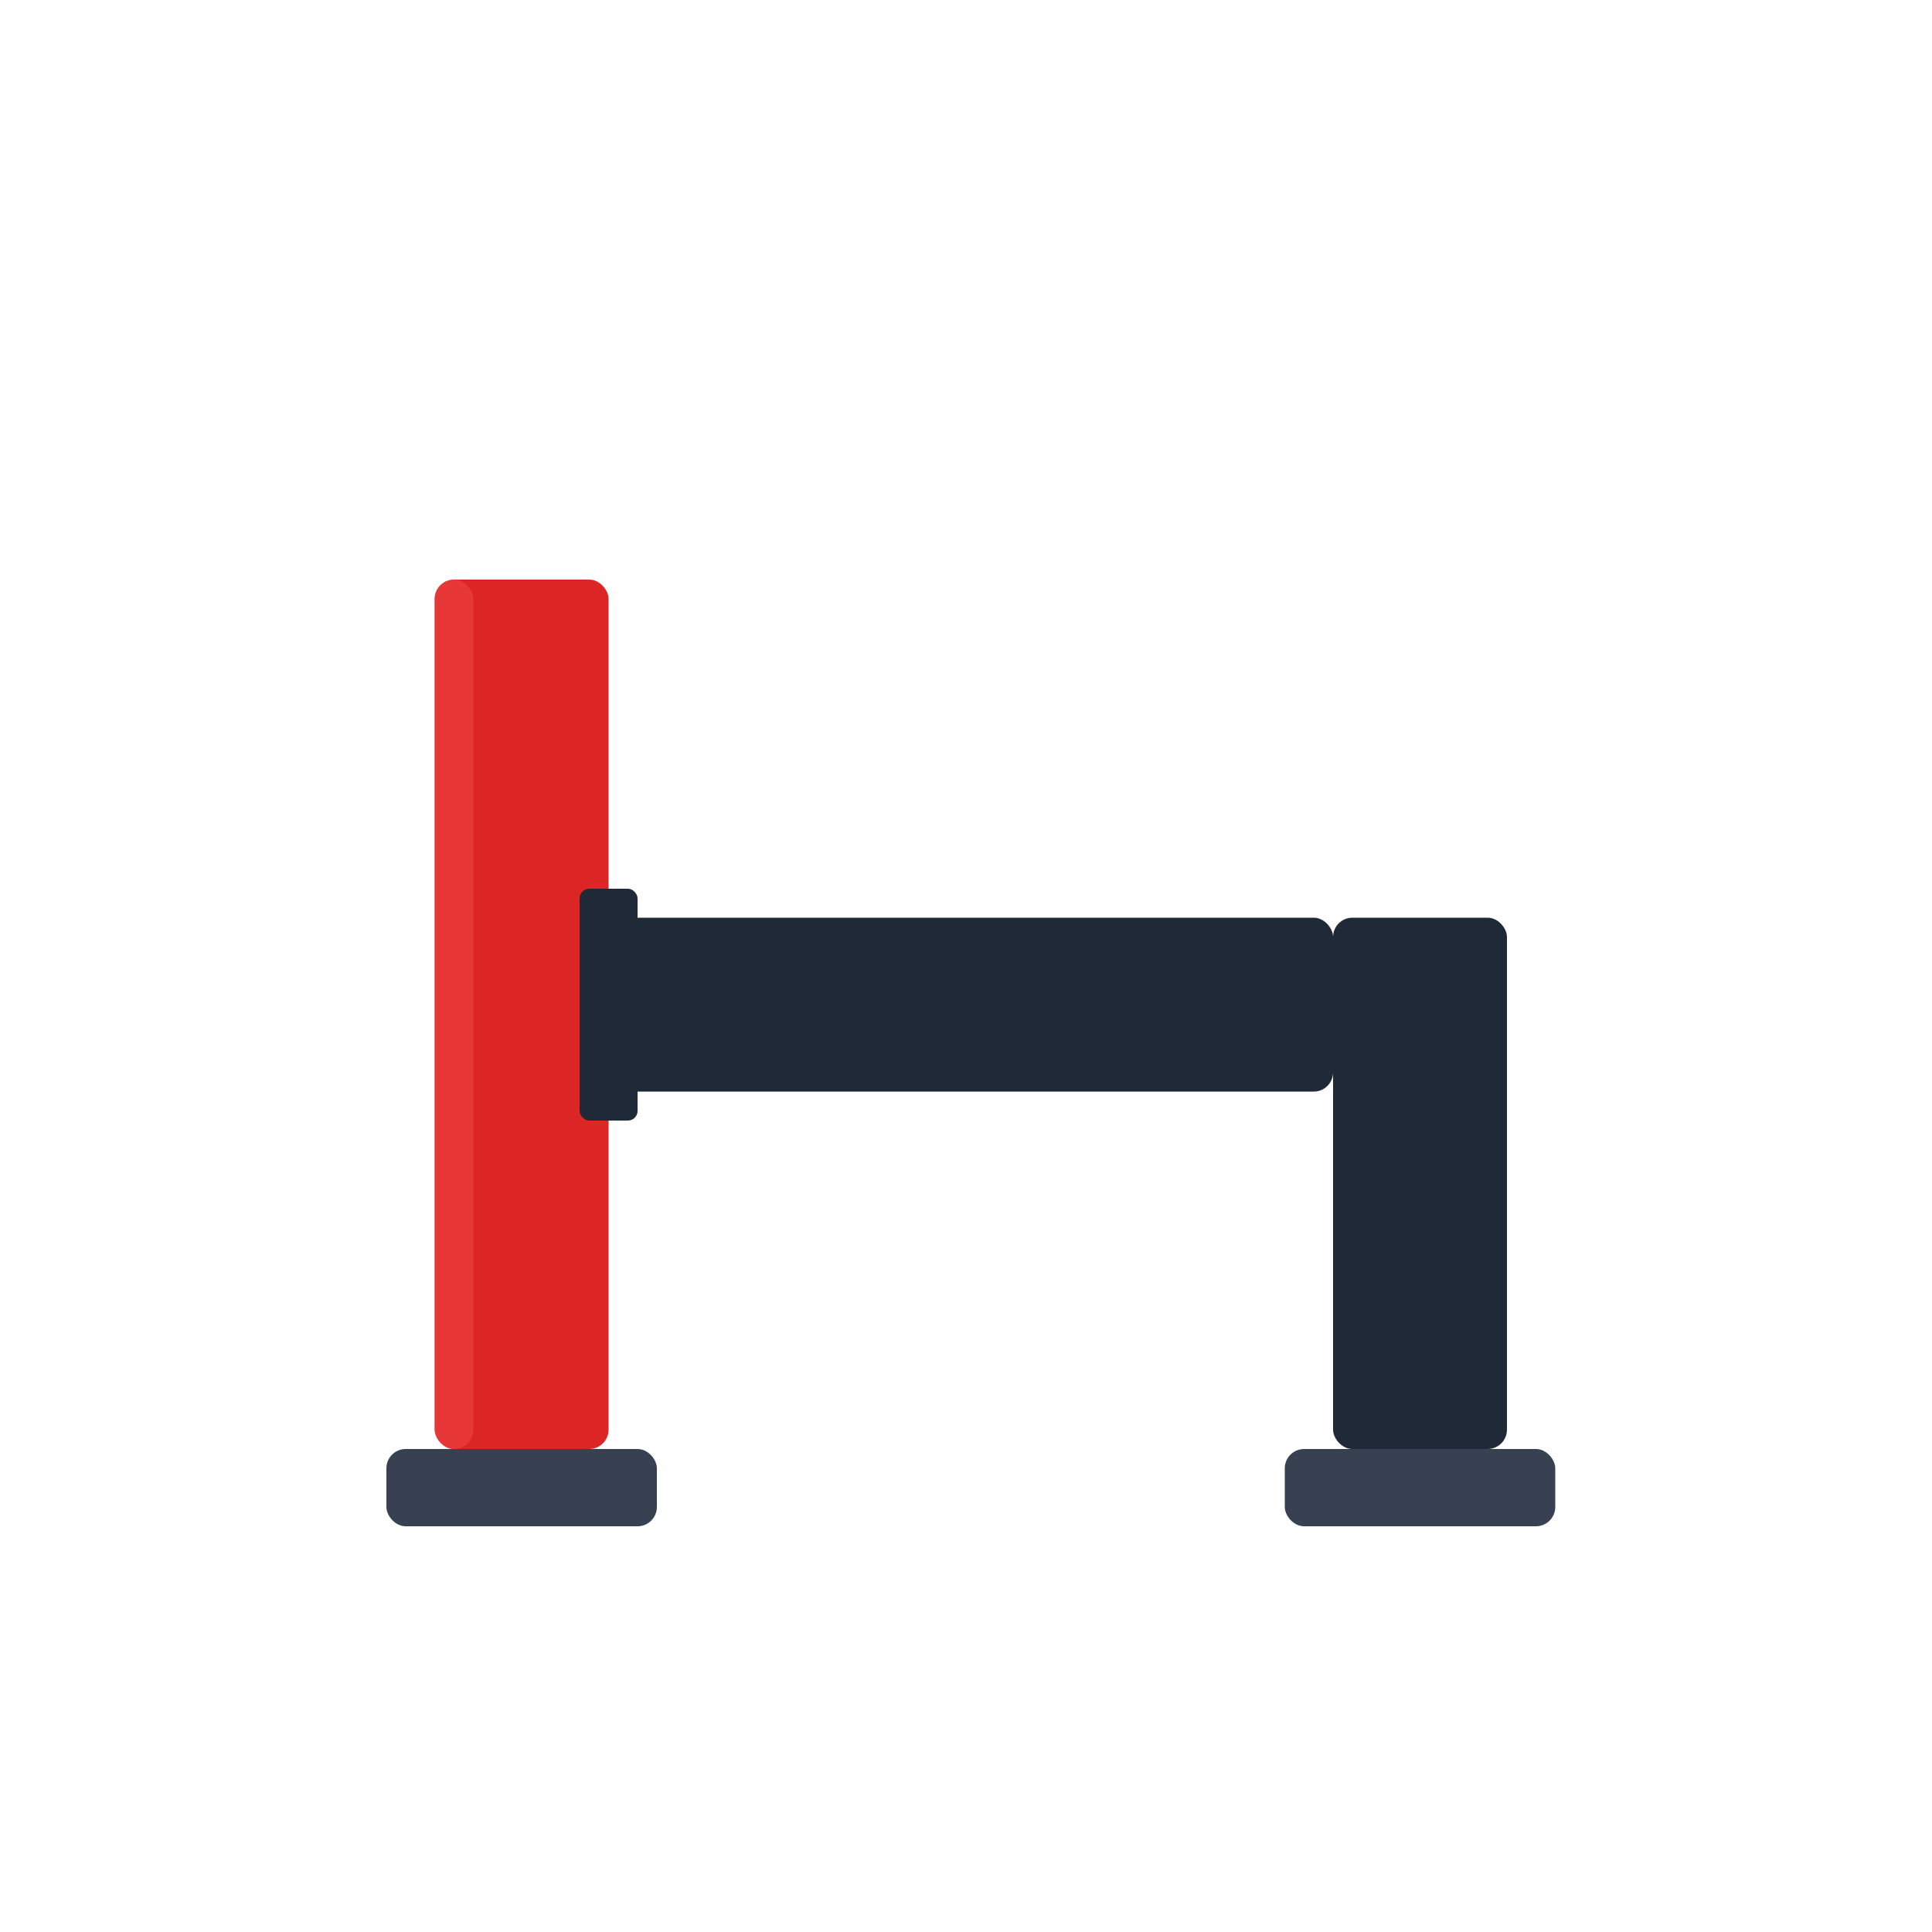
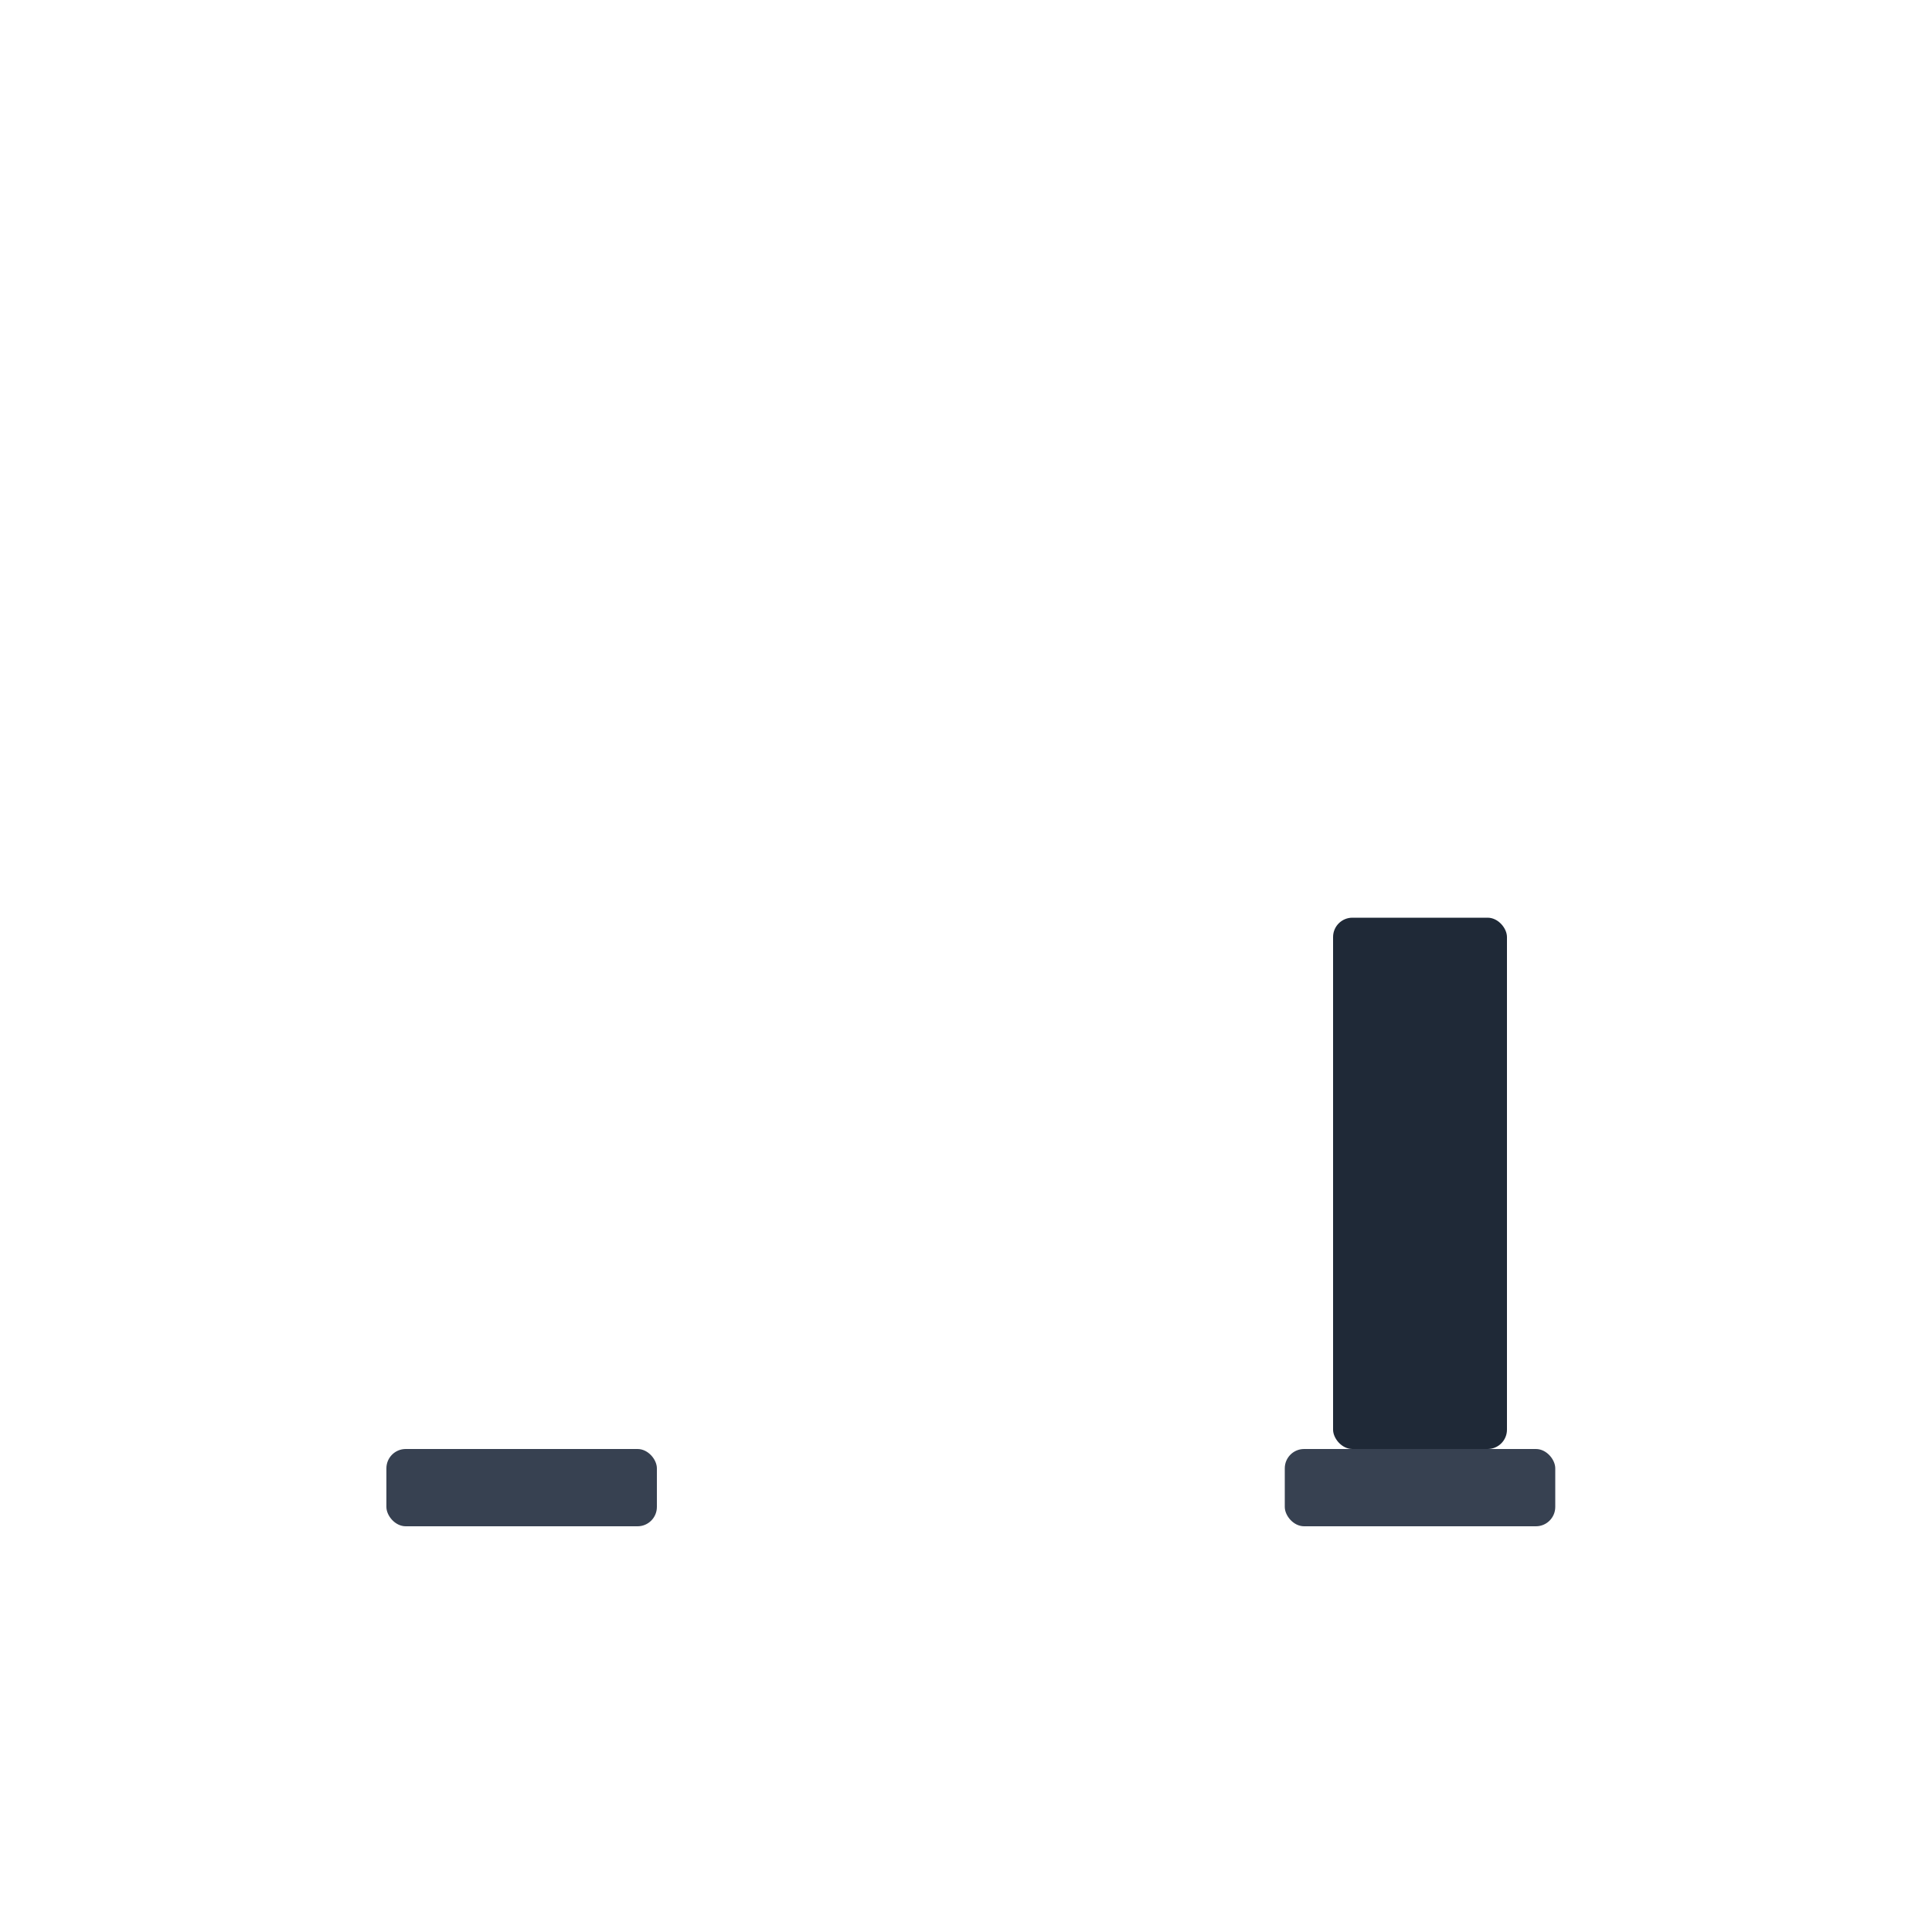
<svg xmlns="http://www.w3.org/2000/svg" viewBox="0 0 200 200">
-   <rect x="45" y="60" width="18" height="90" fill="#DC2626" rx="2" />
-   <rect x="63" y="95" width="75" height="18" fill="#1F2937" rx="2" />
  <rect x="138" y="95" width="18" height="55" fill="#1F2937" rx="2" />
-   <rect x="60" y="92" width="6" height="24" fill="#1F2937" rx="1" />
-   <rect x="45" y="60" width="4" height="90" fill="#EF4444" opacity="0.6" rx="2" />
  <rect x="40" y="150" width="28" height="8" fill="#374151" rx="2" />
  <rect x="133" y="150" width="28" height="8" fill="#374151" rx="2" />
</svg>